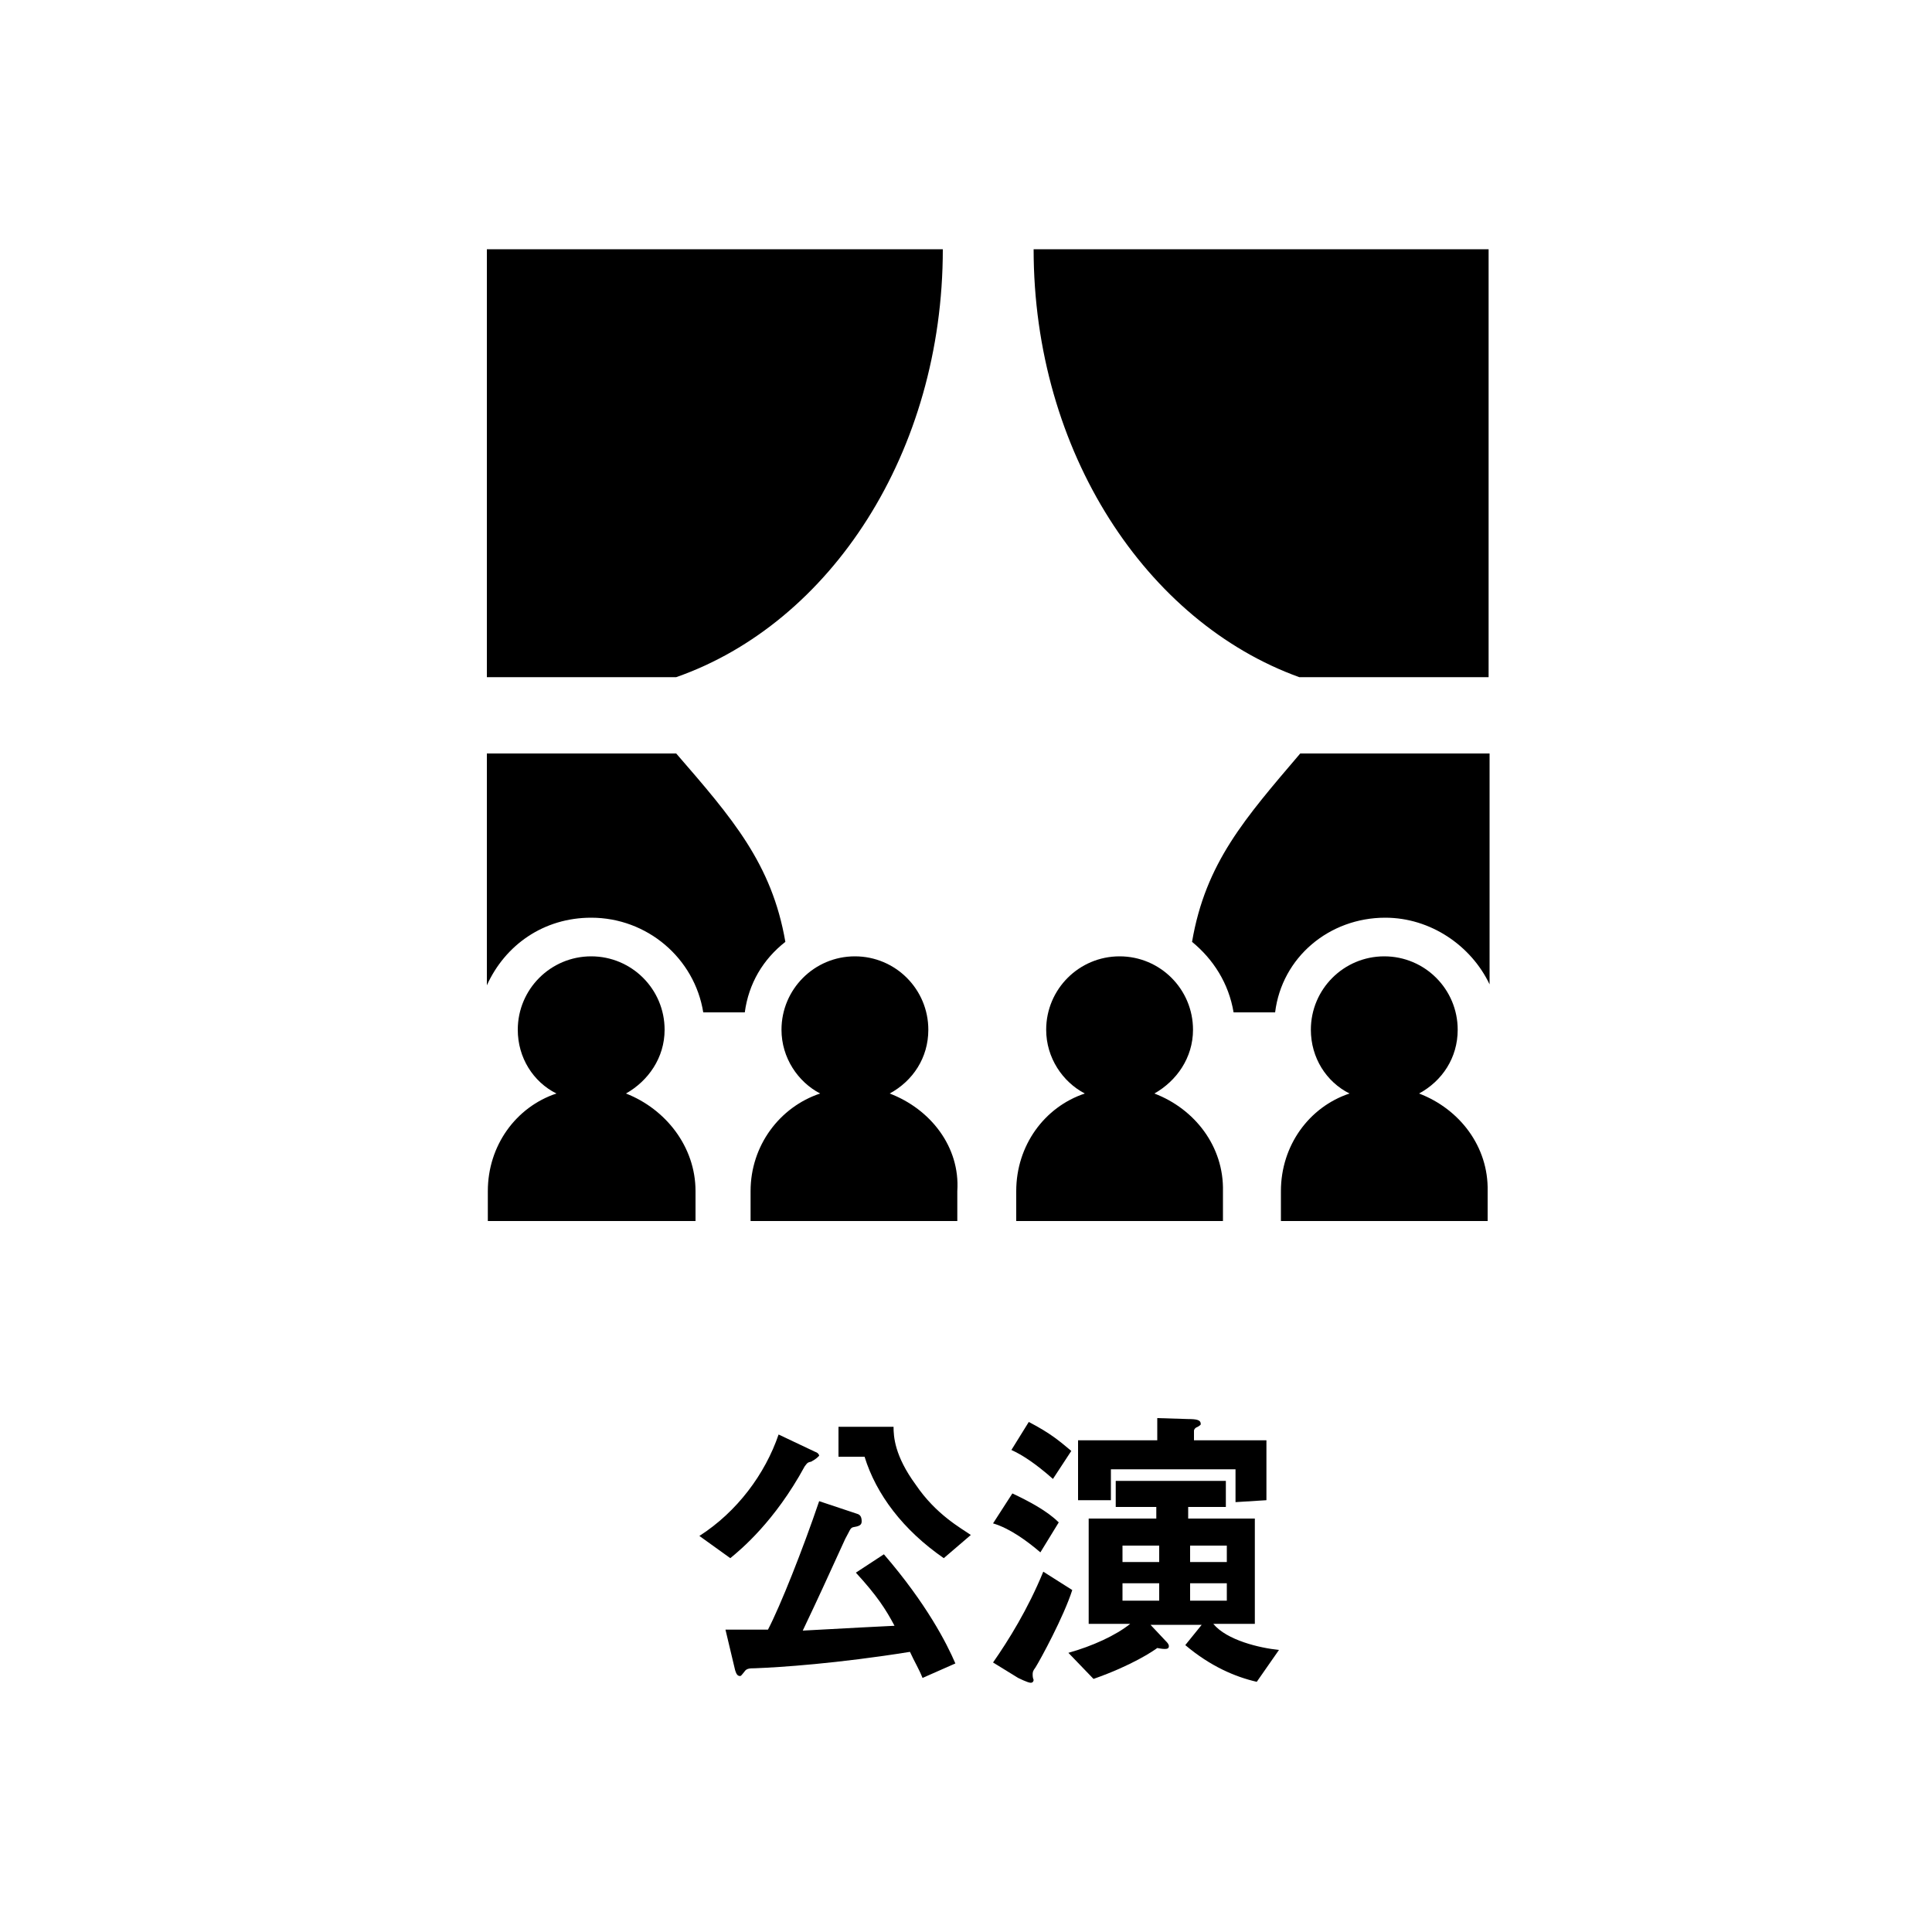
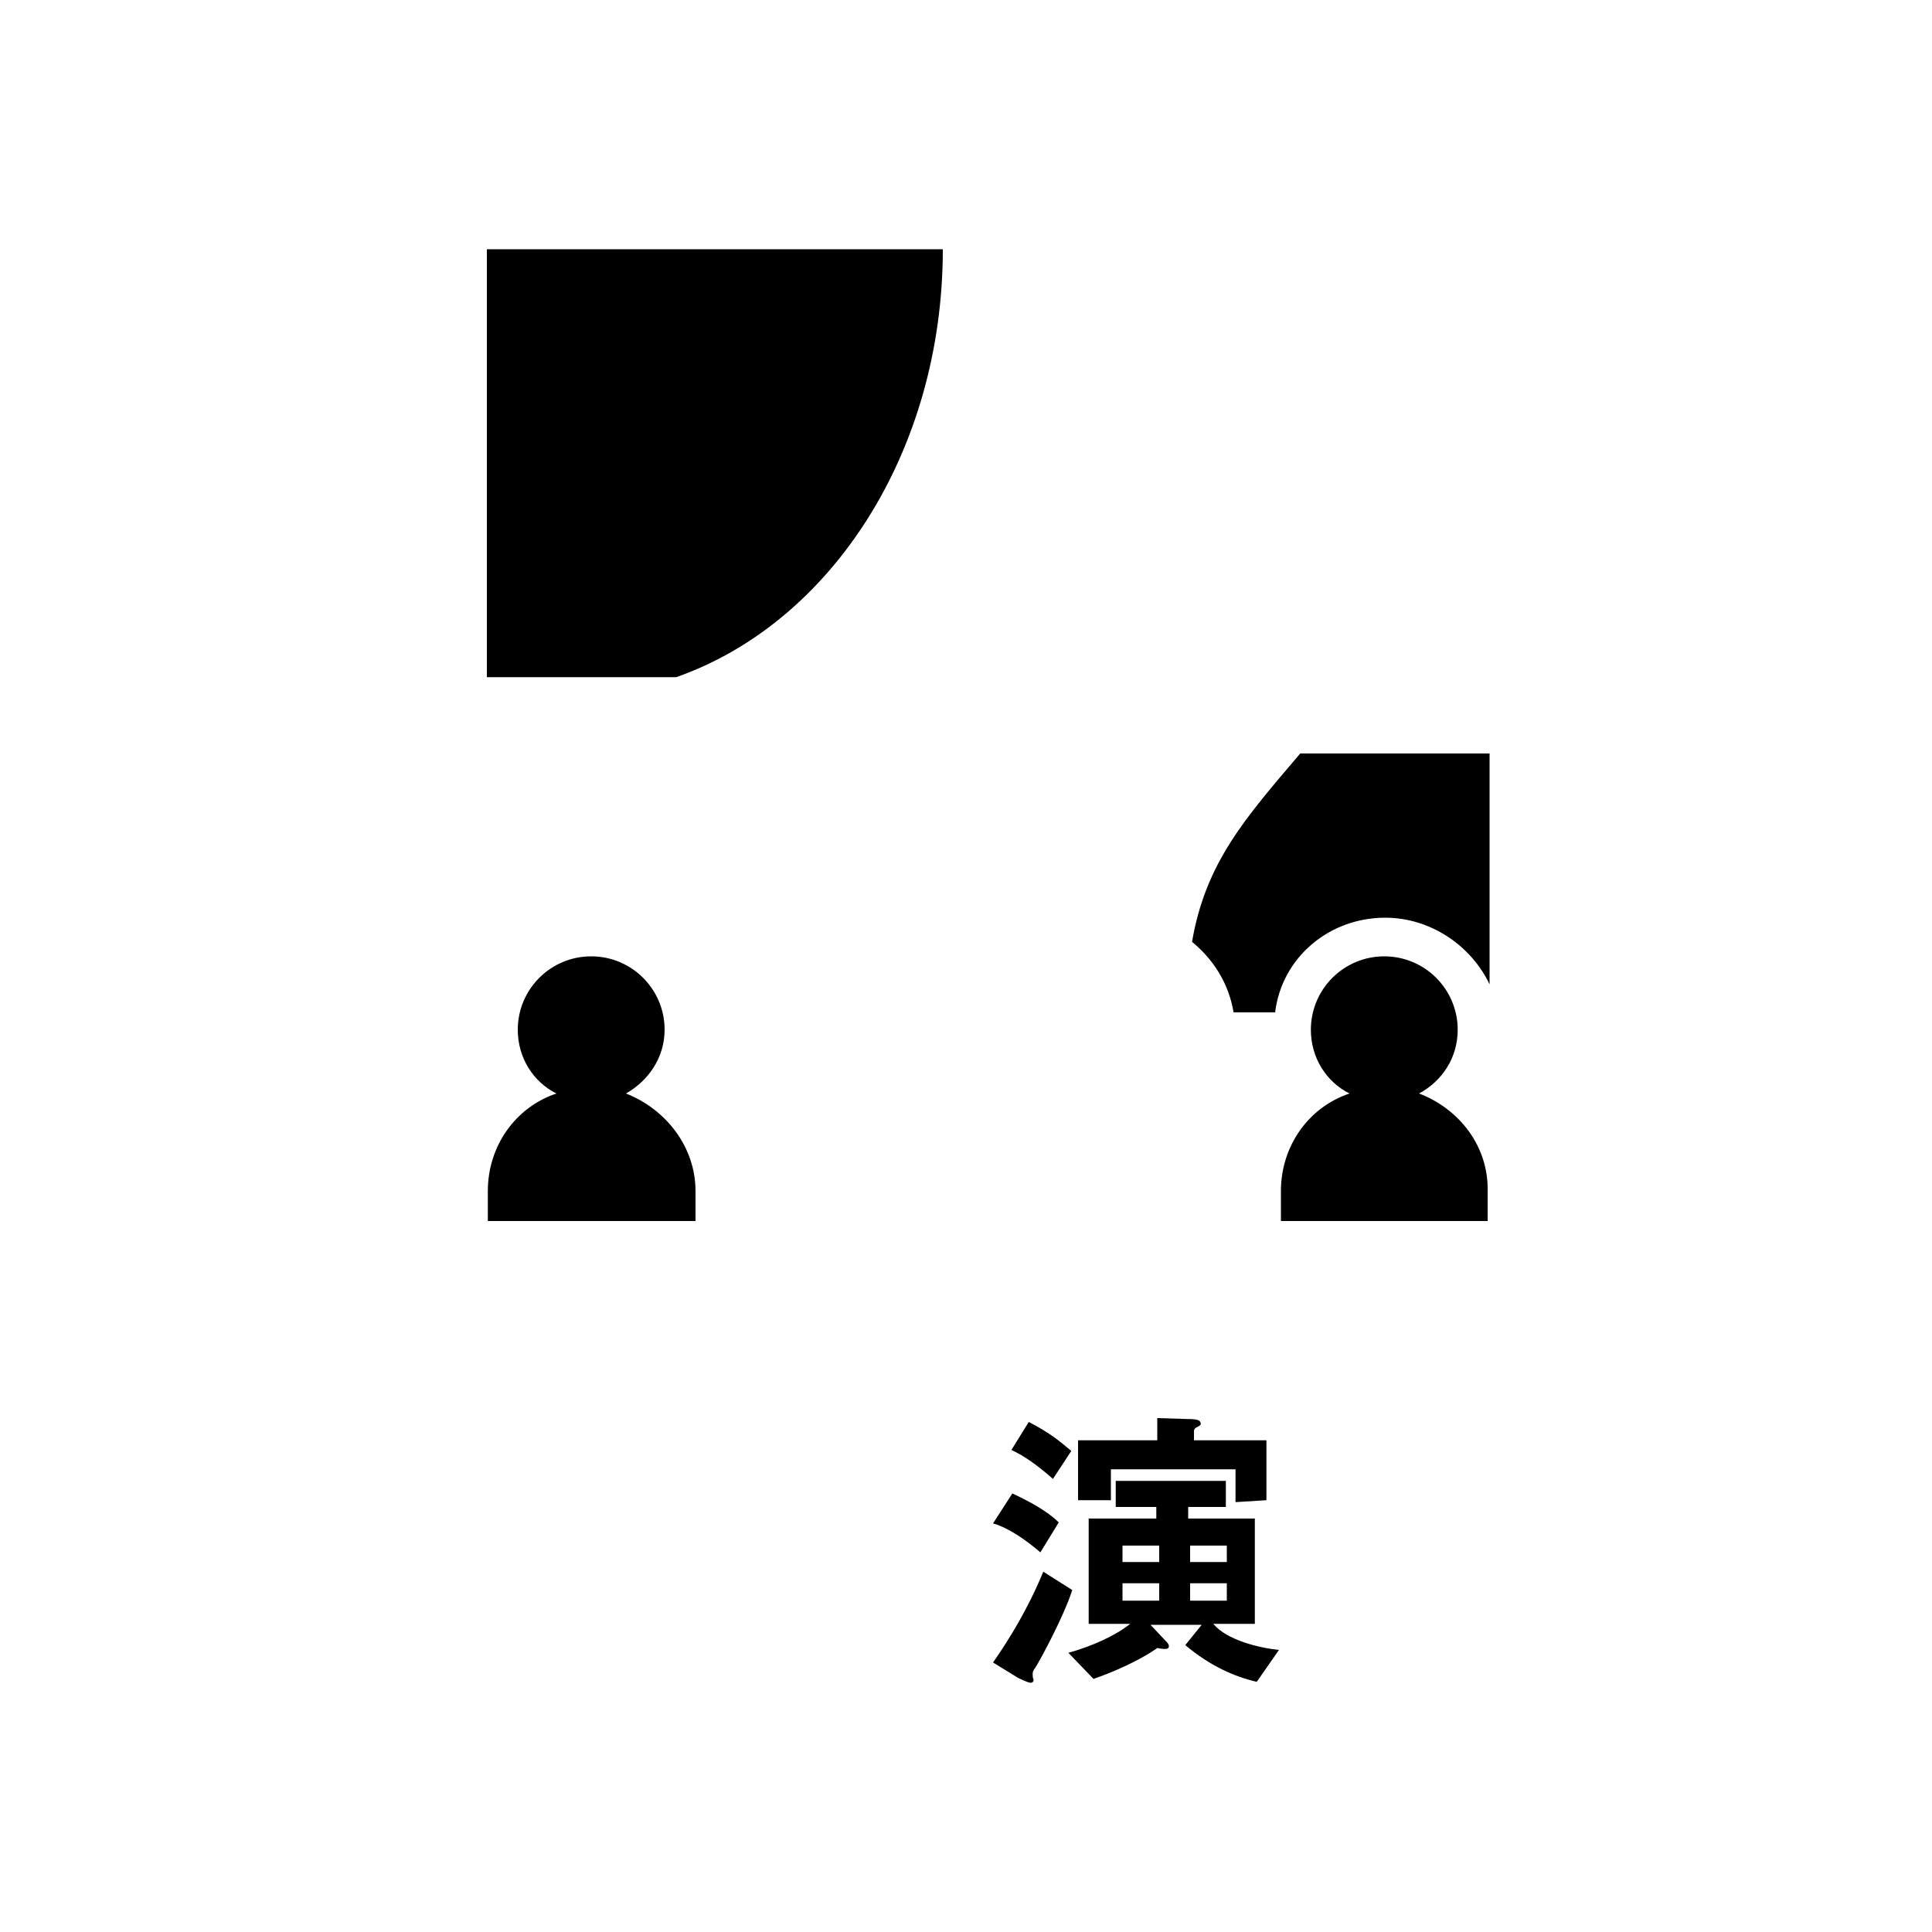
<svg xmlns="http://www.w3.org/2000/svg" version="1.1" id="レイヤー_1" x="0px" y="0px" viewBox="0 0 200 200" style="enable-background:new 0 0 200 200;" xml:space="preserve">
  <g>
    <g>
-       <path d="M84,151.3c-0.4,0.1-0.4,0.1-0.7,0.5c-3.1,5.7-6.6,8.6-7.7,9.5l-3.2-2.3c3.9-2.5,6.8-6.4,8.2-10.5l3.8,1.8    c0.3,0.1,0.4,0.3,0.4,0.4C84.3,151.2,84.1,151.2,84,151.3z M95.5,173.7c-0.4-1-0.8-1.6-1.3-2.7c-7.5,1.2-13.4,1.6-16.1,1.7    c-0.4,0-0.8,0-1,0.3c-0.4,0.5-0.4,0.5-0.5,0.5c-0.3,0-0.4-0.3-0.5-0.6l-1-4.2c0.7,0,1,0,4.4,0c1.3-2.5,3.6-8.3,5.3-13.3l3.9,1.3    c0.4,0.1,0.5,0.4,0.5,0.8c0,0.4-0.3,0.5-0.9,0.6c-0.3,0.1-0.3,0.3-0.8,1.2c-2.2,4.8-2.5,5.5-4.4,9.5c5.6-0.3,7.3-0.4,9.5-0.5    c-0.9-1.7-1.8-3.1-4-5.5l2.9-1.9c4.4,5.1,6.5,9.2,7.4,11.3L95.5,173.7z M97.7,161.3c-4.2-2.9-7-6.6-8.2-10.5h-2.7v-3.1h5.7    c0,1,0.1,3,2.3,6c2.1,3.1,4.7,4.5,5.7,5.2L97.7,161.3z" />
      <path d="M107.7,160.7c-1.4-1.2-3.2-2.5-4.9-3l2-3.1c1.7,0.8,3.6,1.8,4.8,3L107.7,160.7z M107.2,172.6c-0.3,0.4-0.3,0.5-0.3,0.8    c0,0.3,0.1,0.5,0.1,0.5s0,0.3-0.3,0.3s-1.3-0.5-1.3-0.5l-2.6-1.6c1.6-2.3,3.6-5.5,5.2-9.4l3,1.9    C110.1,167.4,107.7,171.8,107.2,172.6z M109,153.1c-1.8-1.6-3.2-2.5-4.3-3l1.8-2.9c2.3,1.2,3.2,2,4.4,3L109,153.1z M130.1,174.1    c-2.2-0.5-4.8-1.6-7.4-3.8l1.7-2.1h-5.3l1.6,1.7c0.1,0.1,0.3,0.3,0.3,0.5s-0.1,0.3-0.4,0.3c-0.1,0-0.3,0-0.8-0.1    c-0.4,0.3-2.6,1.8-6.6,3.2l-2.6-2.7c2.5-0.7,4.9-1.8,6.4-3h-4.3v-10.9h7V156h-4.2v-2.7h11.4v2.7H123v1.2h6.9v10.9h-4.3    c1.4,1.7,4.8,2.5,6.8,2.7L130.1,174.1z M127.9,155.5v-3.4H115v3.2h-3.4v-6.2h8.2v-2.3l3.2,0.1c0.9,0,1.3,0.1,1.3,0.5    c0,0.1,0,0.1-0.3,0.3c-0.3,0.1-0.4,0.3-0.4,0.4v1h7.5v6.2L127.9,155.5L127.9,155.5z M120,160h-3.8v1.7h3.8V160z M120,163.9h-3.8    v1.8h3.8V163.9z M127,160h-3.8v1.7h3.8V160z M127,163.9h-3.8v1.8h3.8V163.9z" />
    </g>
    <g>
      <path d="M97.6,25.8H50.4v44.3H70C86,64.5,97.6,46.8,97.6,25.8z" />
-       <path d="M81.3,97.5C79.9,89.4,75.8,84.7,70,78H50.4v24c1.9-4.2,5.9-7,10.8-7c5.8,0,10.7,4.2,11.6,9.8h4.3    C77.5,101.8,79,99.3,81.3,97.5z" />
-       <path d="M107,25.8c0,21,11.7,38.6,27.5,44.3h19.6V25.8H107z" />
      <path d="M143.4,95c4.7,0,8.9,2.9,10.8,6.9V78h-19.6c-5.7,6.7-9.8,11.3-11.2,19.5c2.2,1.8,3.8,4.3,4.3,7.3h4.3    C132.7,99.1,137.6,95,143.4,95z" />
      <path d="M64.8,113.2c2.3-1.3,4-3.7,4-6.6c0-4.2-3.4-7.6-7.6-7.6s-7.6,3.4-7.6,7.6c0,2.9,1.6,5.4,4,6.6c-4.2,1.4-7.1,5.4-7.1,10.1    v3.1H72v-3.1C72,118.7,68.9,114.8,64.8,113.2z" />
-       <path d="M92.1,113.2c2.4-1.3,4-3.7,4-6.6c0-4.2-3.4-7.6-7.6-7.6s-7.6,3.4-7.6,7.6c0,2.9,1.7,5.4,4,6.6c-4.2,1.4-7.2,5.4-7.2,10.1    v3.1h21.4v-3.1C99.4,118.7,96.3,114.8,92.1,113.2z" />
-       <path d="M119.5,113.2c2.3-1.3,4-3.7,4-6.6c0-4.2-3.4-7.6-7.6-7.6s-7.6,3.4-7.6,7.6c0,2.9,1.7,5.4,4,6.6c-4.2,1.4-7.1,5.4-7.1,10.1    v3.1h21.4v-3.1C126.7,118.7,123.7,114.8,119.5,113.2z" />
      <path d="M146.9,113.2c2.4-1.3,4-3.7,4-6.6c0-4.2-3.4-7.6-7.6-7.6c-4.2,0-7.6,3.4-7.6,7.6c0,2.9,1.6,5.4,4,6.6    c-4.2,1.4-7.1,5.4-7.1,10.1v3.1H154v-3.1C154.1,118.7,151.1,114.8,146.9,113.2z" />
    </g>
  </g>
</svg>